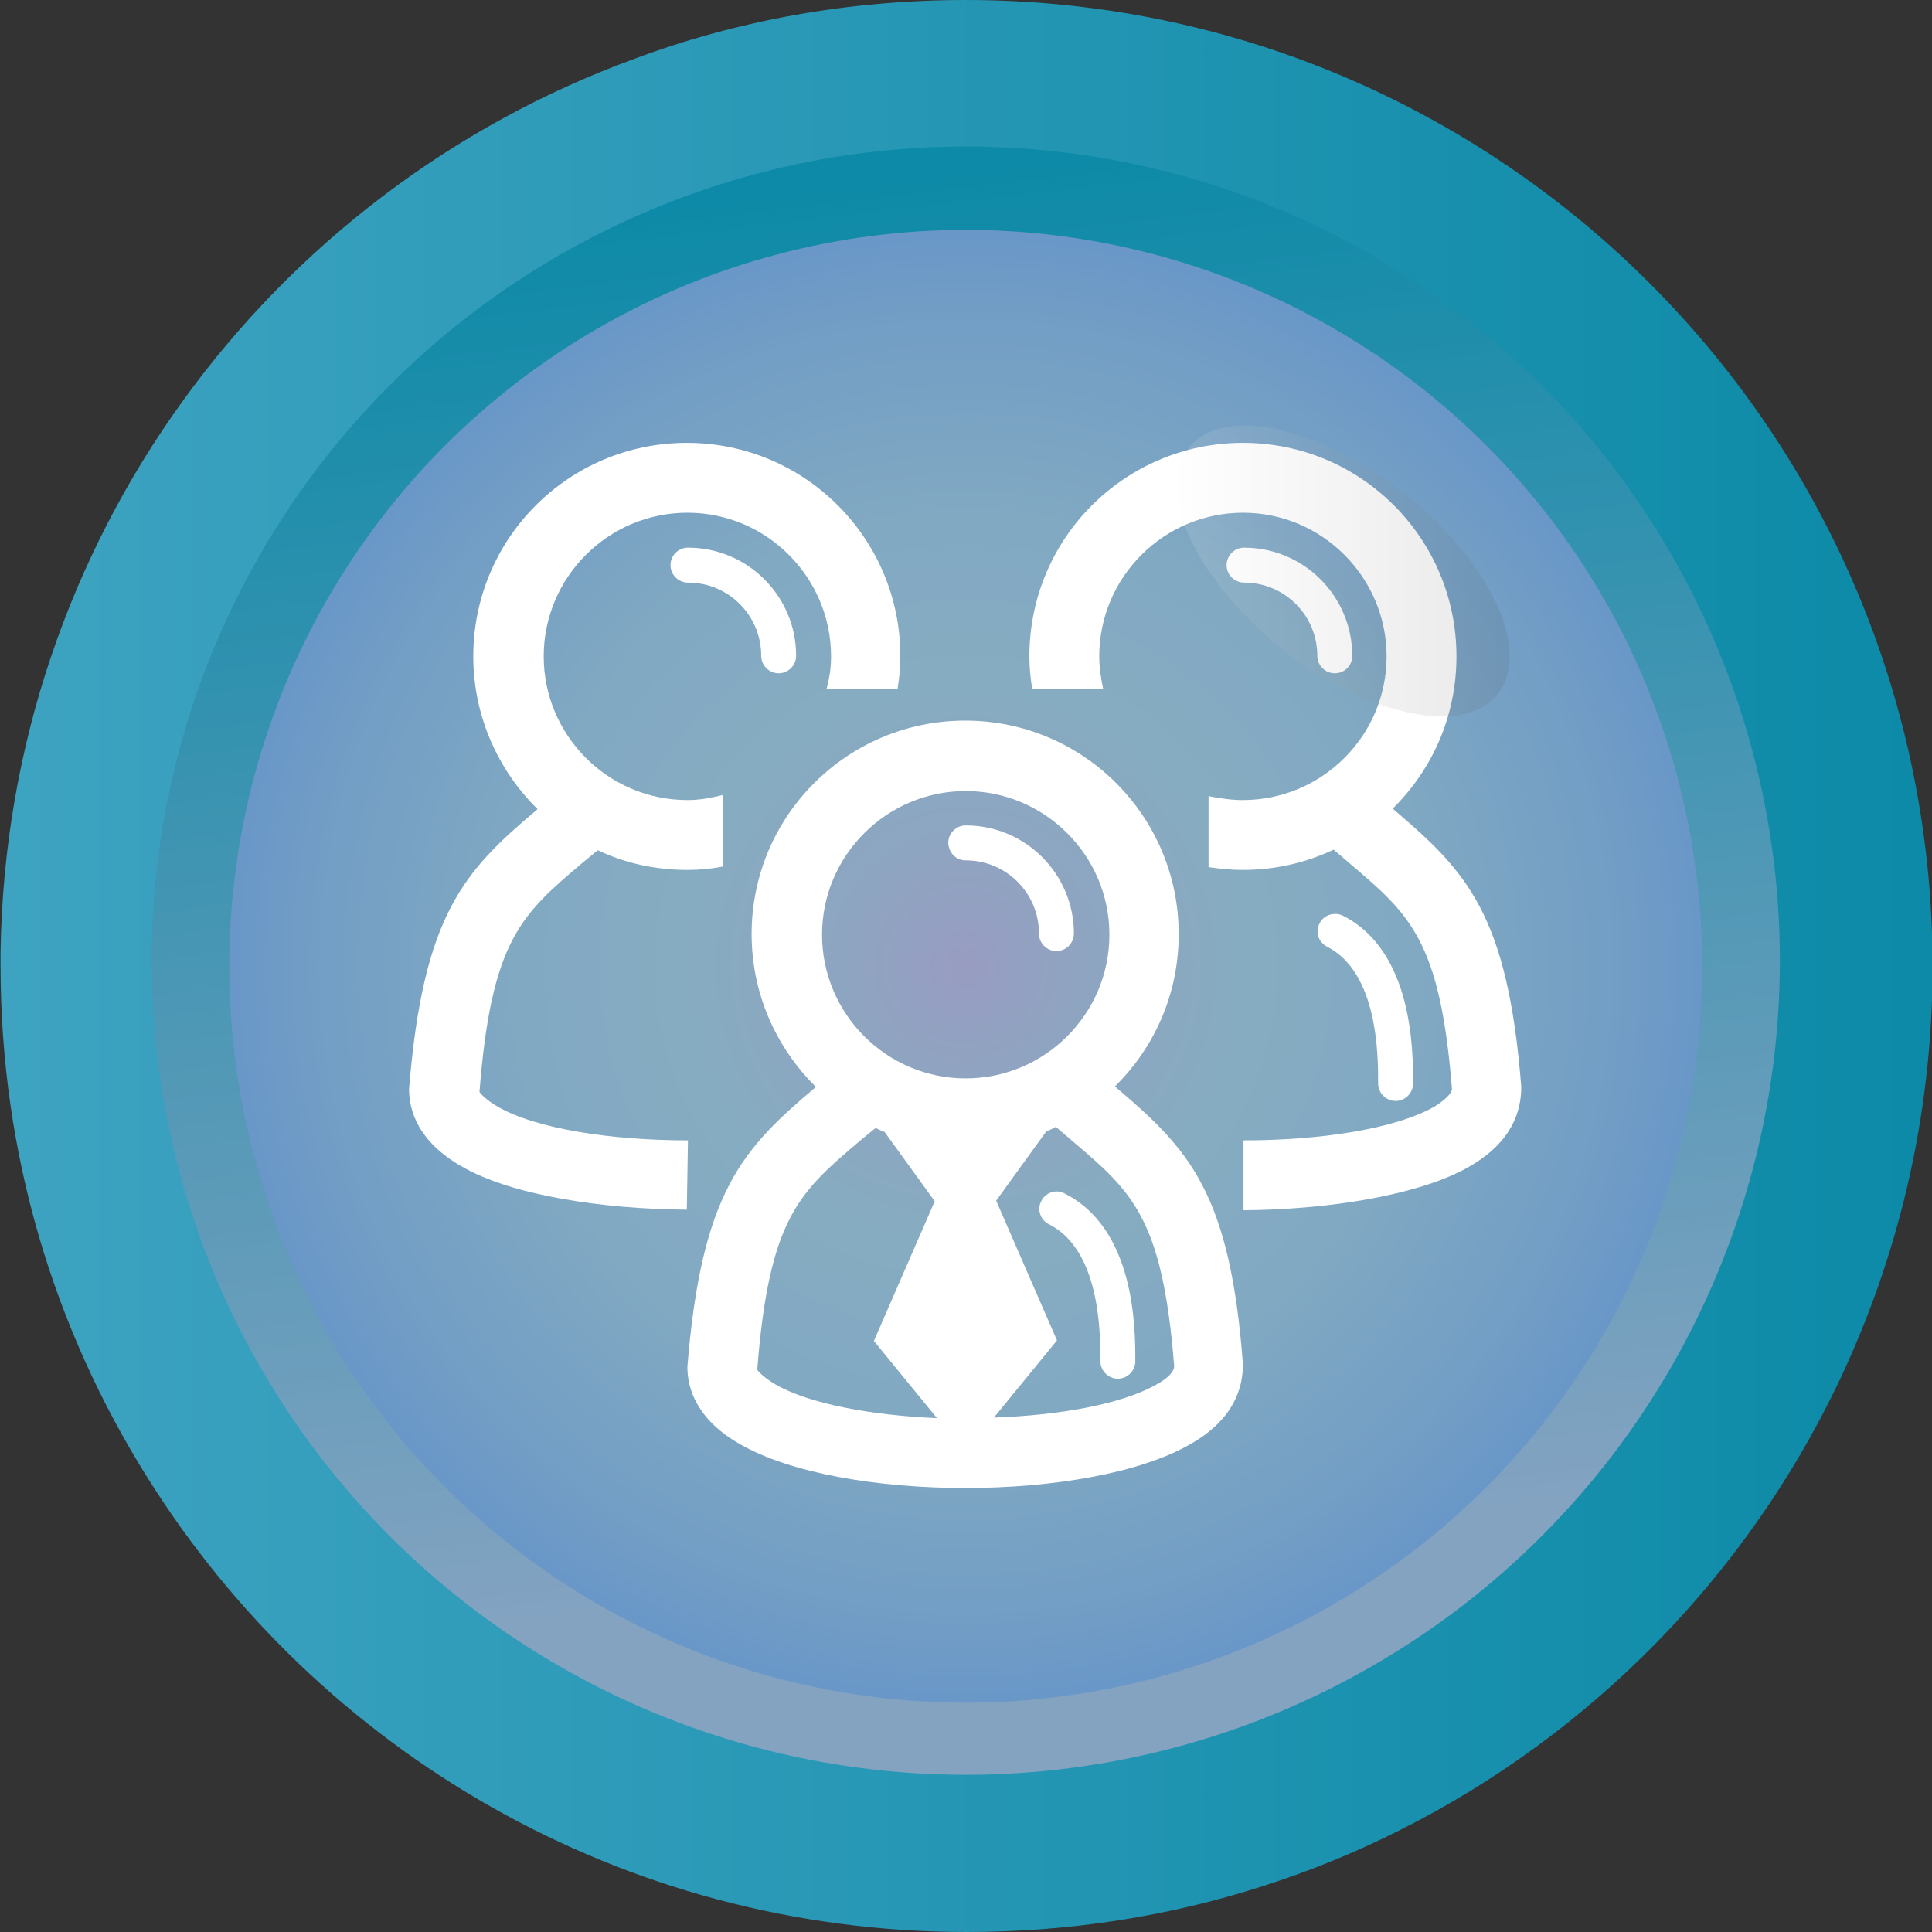
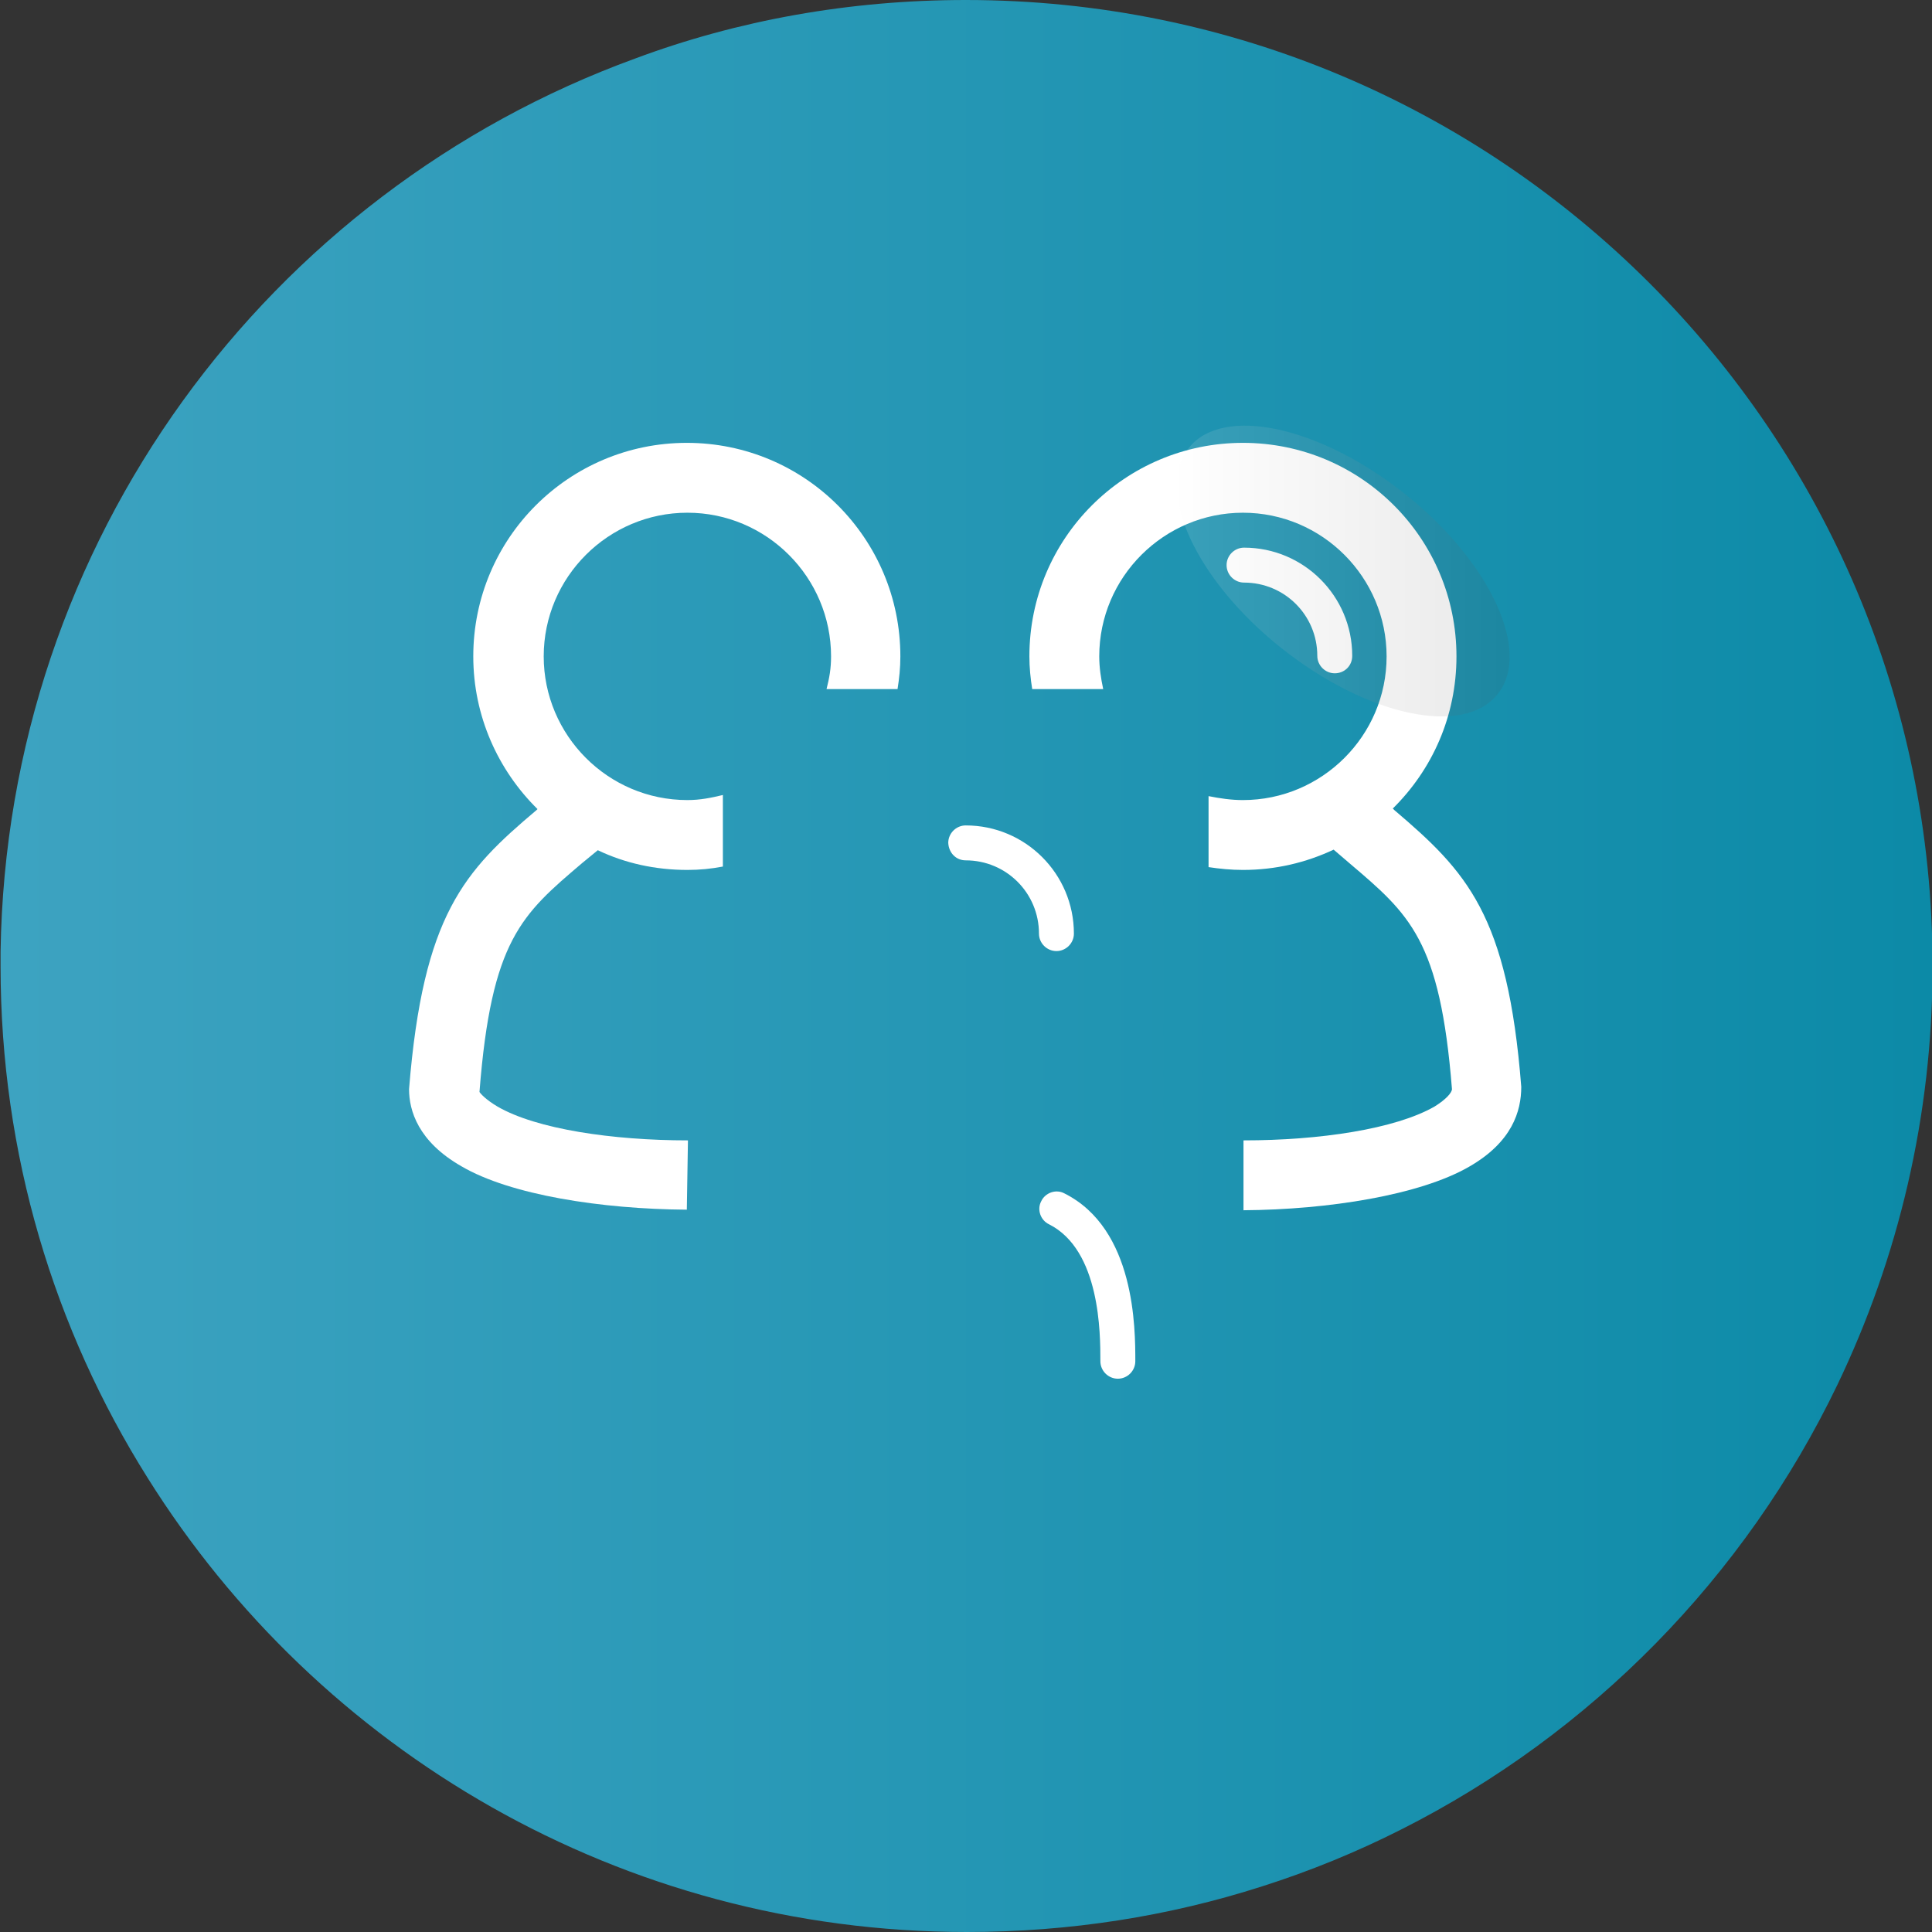
<svg xmlns="http://www.w3.org/2000/svg" version="1.1" id="Capa_1" x="0px" y="0px" viewBox="0 0 342.9 342.9" style="enable-background:new 0 0 342.9 342.9;" xml:space="preserve">
  <rect x="0" y="0" width="342.9" height="342.9" fill="#333333" stroke="none" />
  <style type="text/css">
	.st0{fill:url(#SVGID_1_);}
	.st1{fill:url(#SVGID_2_);}
	.st2{fill:url(#SVGID_3_);}
	.st3{fill:#FFFFFF;}
	.st4{opacity:0.2;fill:url(#SVGID_4_);enable-background:new    ;}
</style>
  <g>
    <linearGradient id="SVGID_1_" gradientUnits="userSpaceOnUse" x1="5.000305e-02" y1="172.61" x2="342.95" y2="172.61" gradientTransform="matrix(1 0 0 -1 0 344.11)">
      <stop offset="0" style="stop-color:#3DA3C1" />
      <stop offset="1" style="stop-color:#0C8AA7" />
    </linearGradient>
    <path class="st0" d="M343,171.5c0,26.6-6.1,51.8-16.9,74.3c-16.4,34.1-43.7,61.9-77.4,78.9c-7.9,4-16.2,7.4-24.7,10.1   c-16.5,5.3-34.1,8.1-52.4,8.1c-61.3,0-115.1-32.2-145.4-80.6C9.6,235.9,0.1,204.8,0.1,171.5c0-0.8,0-1.7,0-2.6   c1.1-73,47.6-134.8,112.6-158.5C130.9,3.6,150.8,0,171.4,0C266.2,0,343,76.8,343,171.5z" />
    <linearGradient id="SVGID_2_" gradientUnits="userSpaceOnUse" x1="183.974" y1="277.218" x2="154.974" y2="30.218">
      <stop offset="0" style="stop-color:#83A3C1" />
      <stop offset="1" style="stop-color:#0C8AA7" />
    </linearGradient>
-     <circle class="st1" cx="171.4" cy="170.5" r="144.5" />
    <radialGradient id="SVGID_3_" cx="171.45" cy="171.55" r="172.6" gradientUnits="userSpaceOnUse">
      <stop offset="0" style="stop-color:#989CC1" />
      <stop offset="0.13" style="stop-color:#8EA5C1" />
      <stop offset="0.292" style="stop-color:#86ACC1" />
      <stop offset="0.462" style="stop-color:#81A9C2" />
      <stop offset="0.661" style="stop-color:#739EC5" />
      <stop offset="0.873" style="stop-color:#5C8ECA" />
      <stop offset="1" style="stop-color:#4A81CE" />
    </radialGradient>
-     <circle class="st2" cx="171.4" cy="171.5" r="130.7" />
  </g>
  <g>
    <path class="st3" d="M122.1,202.4c-13.4,0-26.9-2-33.8-6c-2.2-1.3-3.1-2.4-3.2-2.6c2.1-27,7.5-31.5,18.2-40.6l2.8-2.3   c4.8,2.3,10.2,3.5,15.9,3.5c2.2,0,4.2-0.2,6.3-0.6v-12.7c-2.1,0.5-4,0.9-6.3,0.9c-14.1,0-25.5-11.5-25.5-25.5   C96.5,102.4,108,91,122,91c14.1,0,25.5,11.5,25.5,25.5c0,2.2-0.3,3.8-0.8,5.8h12.6c0.3-1.9,0.5-3.7,0.5-5.8   c0-20.9-16.9-37.9-37.9-37.9C101,78.6,84,95.5,84,116.5c0,10.6,4.4,20.2,11.4,27.1l-0.2,0.2c-12.8,10.8-20.1,18.5-22.6,49.5   c0,3.8,1.6,9.3,9.3,13.7c8.7,5.1,24.9,7.6,40,7.7L122.1,202.4z" />
-     <path class="st3" d="M122.1,103.4c7.2,0,13,5.8,13,13c0,1.7,1.4,3.1,3.1,3.1s3.1-1.4,3.1-3.1c0-10.6-8.6-19.2-19.2-19.2   c-1.7,0-3.1,1.4-3.1,3.1C119,102,120.4,103.4,122.1,103.4z" />
    <path class="st3" d="M195.8,122.3c-0.4-1.9-0.7-3.8-0.7-5.8c0-14.1,11.5-25.5,25.5-25.5c14.1,0,25.5,11.5,25.5,25.5   c0,14.1-11.5,25.5-25.5,25.5c-2.1,0-4.1-0.3-6.1-0.7v12.6c2,0.3,4,0.5,6.1,0.5c5.8,0,11.2-1.3,16.1-3.6l2.8,2.4   c10.7,9.1,16.1,13.6,18.2,40.1c0,0.6-1,1.8-3.1,3.1c-7,4-20.4,6-33.9,6v12.4c15.1-0.1,31.3-2.7,40-7.7c7.7-4.4,9.3-9.9,9.3-14.2   c-2.4-30.6-9.7-38.2-22.5-49.1l-0.3-0.3c7-6.9,11.3-16.4,11.3-27c0-20.9-16.9-37.9-37.9-37.9c-20.9,0-37.9,16.9-37.9,37.9   c0,2,0.2,3.9,0.5,5.8L195.8,122.3z" />
    <path class="st3" d="M240,116.4c0-10.6-8.6-19.2-19.2-19.2c-1.7,0-3.1,1.4-3.1,3.1s1.4,3.1,3.1,3.1c7.2,0,13,5.8,13,13   c0,1.7,1.4,3.1,3.1,3.1C238.6,119.5,240,118.2,240,116.4z" />
-     <path class="st3" d="M235.5,168c9.1,4.6,9.1,19.4,9.1,24.3c0,1.7,1.4,3.1,3.1,3.1c1.7,0,3.1-1.4,3.1-3.1c0-5.8,0-23.5-12.5-29.8   c-1.5-0.7-3.4-0.1-4.1,1.4C233.4,165.4,234,167.2,235.5,168z" />
    <path class="st3" d="M171.4,152.7c7.2,0,13,5.8,13,13c0,1.7,1.4,3.1,3.1,3.1c1.7,0,3.1-1.4,3.1-3.1c0-10.6-8.6-19.2-19.2-19.2   c-1.7,0-3.1,1.4-3.1,3.1C168.4,151.4,169.7,152.7,171.4,152.7z" />
    <path class="st3" d="M188.9,211.8c-1.5-0.8-3.4-0.1-4.1,1.4c-0.8,1.5-0.1,3.4,1.4,4.1c9.1,4.6,9.1,19.4,9.1,24.3   c0,1.7,1.4,3.1,3.1,3.1c1.7,0,3.1-1.4,3.1-3.1C201.5,235.8,201.5,218.1,188.9,211.8z" />
-     <path class="st3" d="M198.2,193.1l-0.3-0.3c7-6.9,11.3-16.4,11.3-27c0-20.9-16.9-37.9-37.9-37.9c-20.9,0-37.9,16.9-37.9,37.9   c0,10.6,4.4,20.2,11.4,27.1l-0.2,0.2c-12.8,10.8-20.1,18.5-22.6,49.5c0,3.8,1.6,9.3,9.3,13.7c9,5.2,24.5,7.8,40,7.8s31-2.6,40-7.8   c7.7-4.4,9.3-9.9,9.3-14.2C218.3,211.6,211,204,198.2,193.1z M196.9,165.9c0,14.1-11.5,25.5-25.5,25.5c-14.1,0-25.5-11.5-25.5-25.5   c0-14.1,11.5-25.5,25.5-25.5S196.9,151.8,196.9,165.9z M137.6,245.7c-2.2-1.3-3.1-2.4-3.2-2.6c2.1-27,7.5-31.5,18.2-40.6l2.8-2.3   c0.5,0.2,1,0.5,1.6,0.7l8.9,12.3L155.1,238l11.2,13.7C154.7,251.2,143.7,249.2,137.6,245.7z M205.3,245.7   c-6.1,3.5-17.2,5.5-28.9,5.9l11.2-13.7l-10.8-24.8l8.9-12.3c0.6-0.2,1.1-0.5,1.7-0.8l2.8,2.4c10.7,9.1,16.1,13.6,18.2,40.1   C208.4,243.3,207.5,244.5,205.3,245.7z" />
  </g>
  <linearGradient id="SVGID_4_" gradientUnits="userSpaceOnUse" x1="208.861" y1="2877.73" x2="290.977" y2="2877.73" gradientTransform="matrix(1 0 0 1 0 -2776.38)">
    <stop offset="0" style="stop-color:#FFFFFF;stop-opacity:0.6" />
    <stop offset="1" style="stop-color:#000000;stop-opacity:0.6" />
  </linearGradient>
  <path class="st4" d="M265.8,123.2c-6,7.6-23.2,3.9-38.4-8.2c-15.1-12-22.5-28-16.4-35.5c6-7.6,23.2-3.9,38.4,8.2  C264.5,99.7,271.9,115.7,265.8,123.2z" />
</svg>